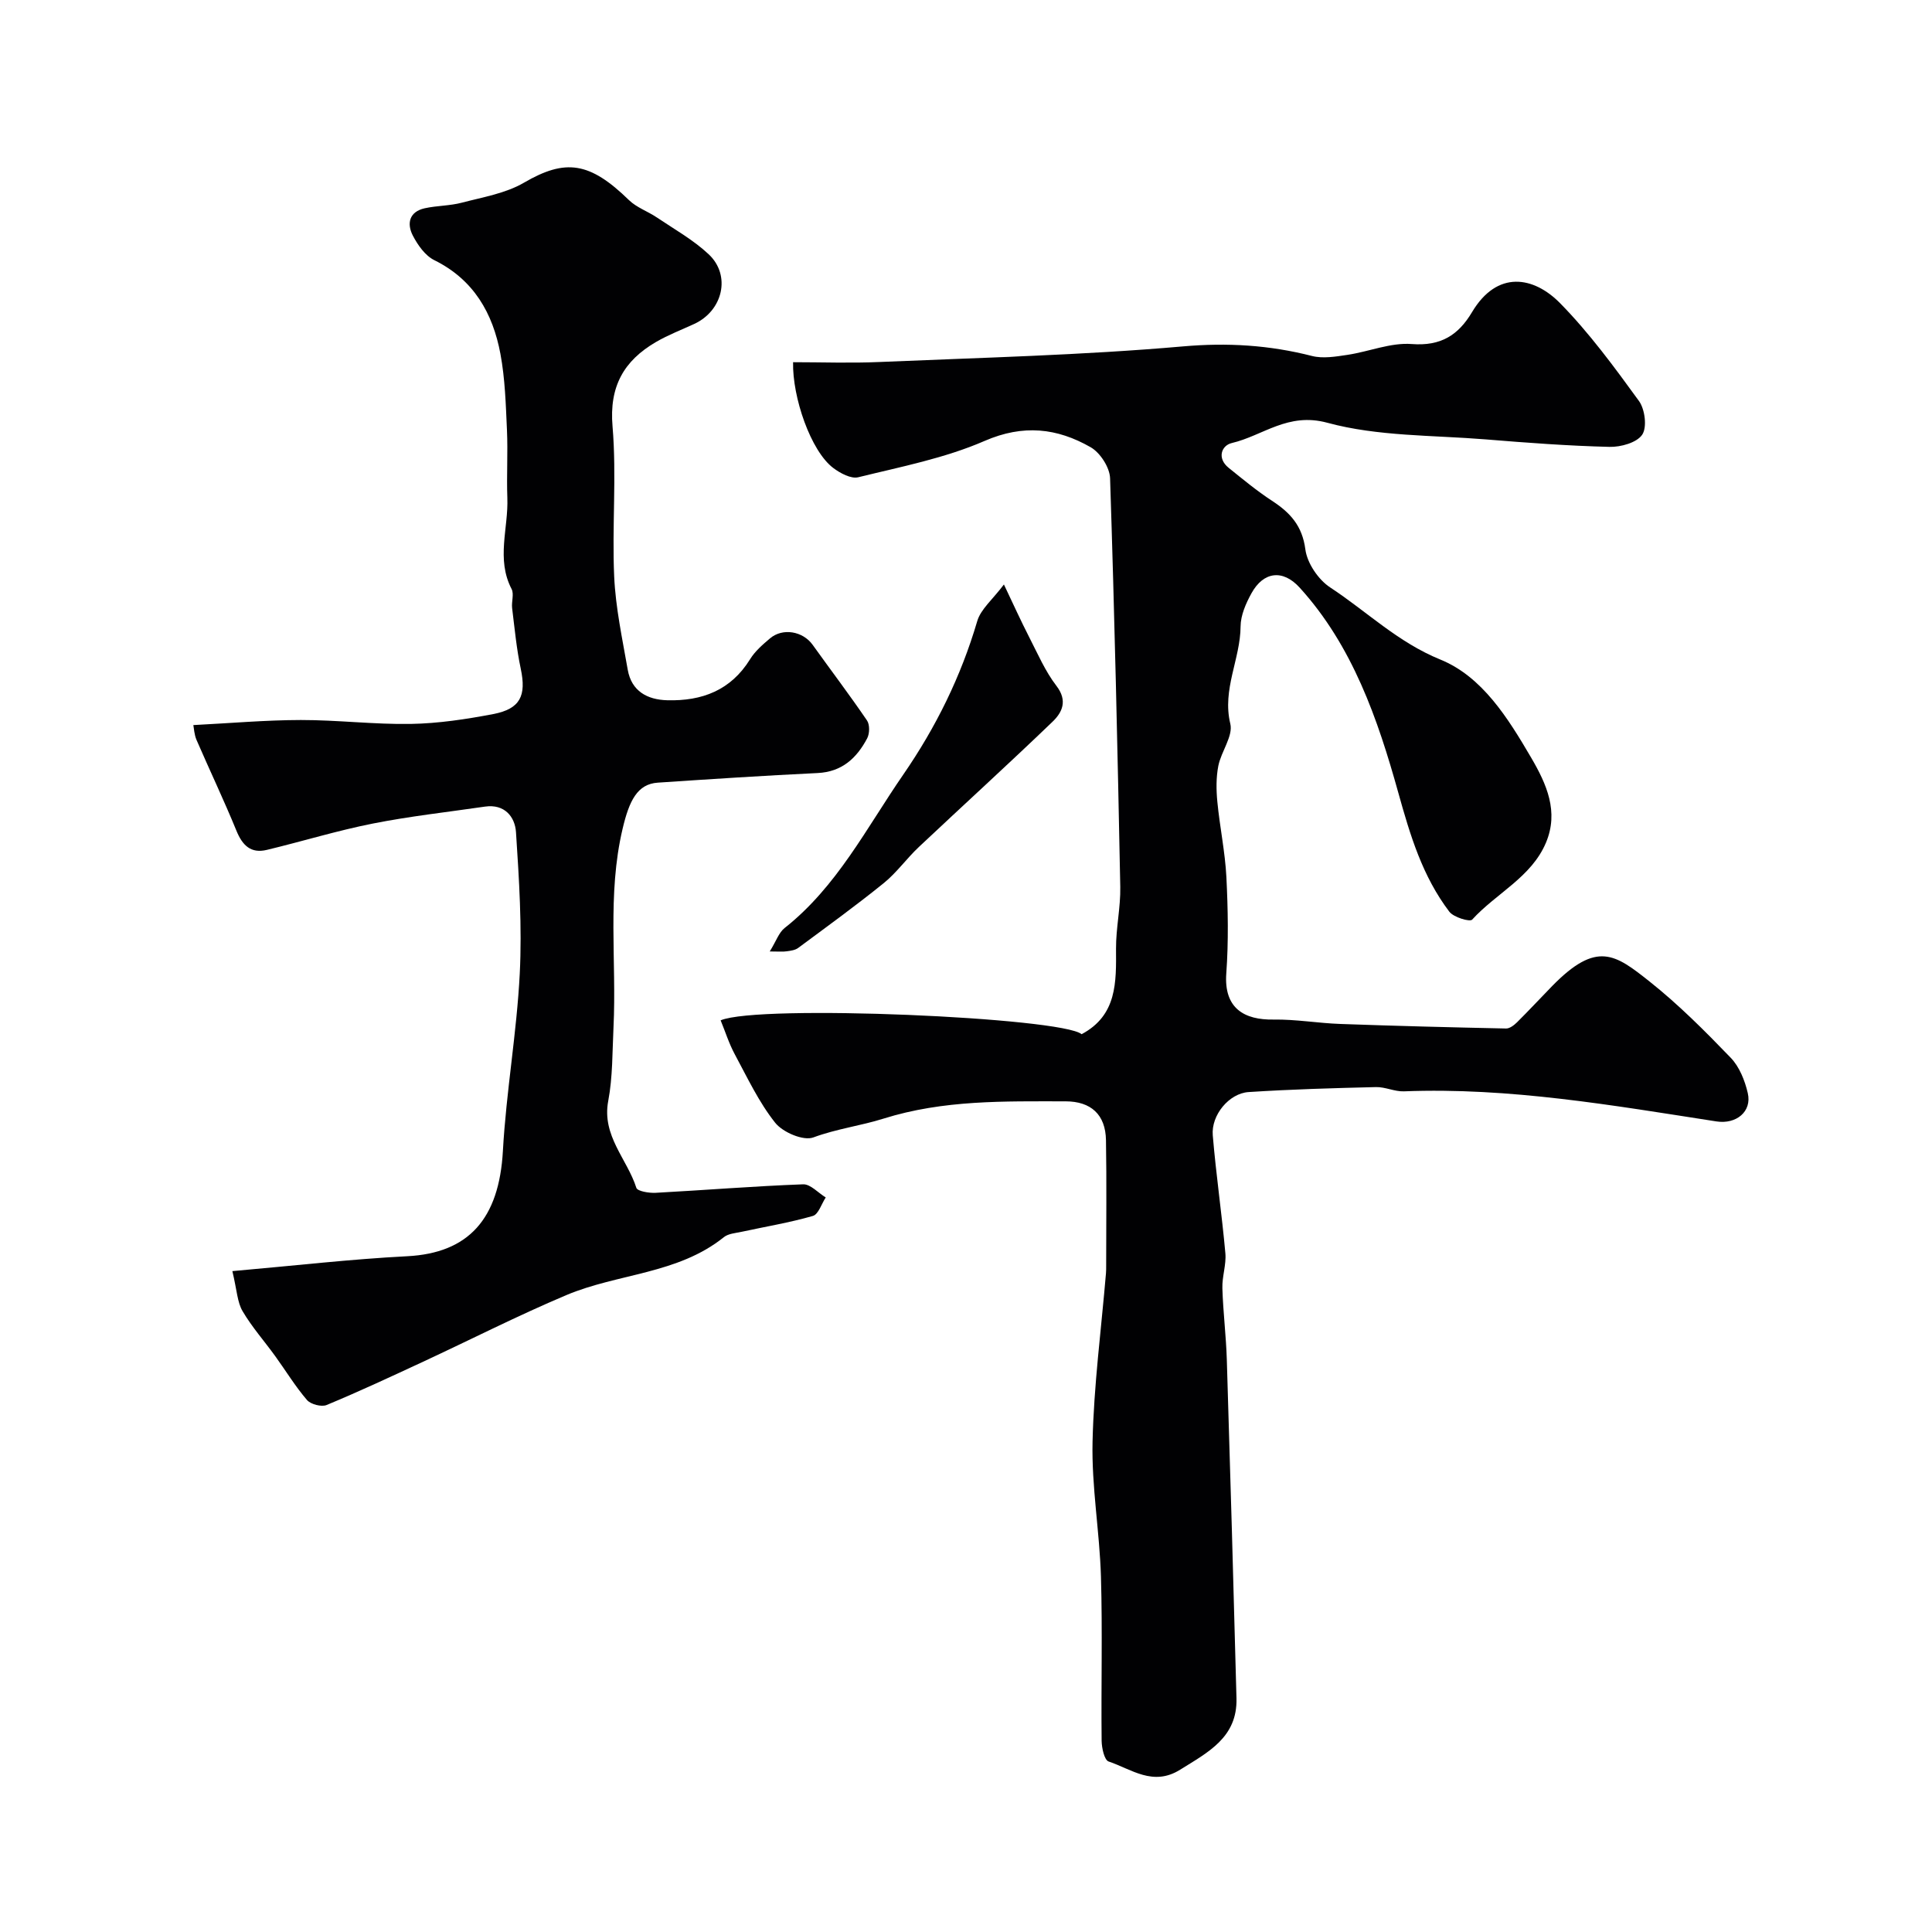
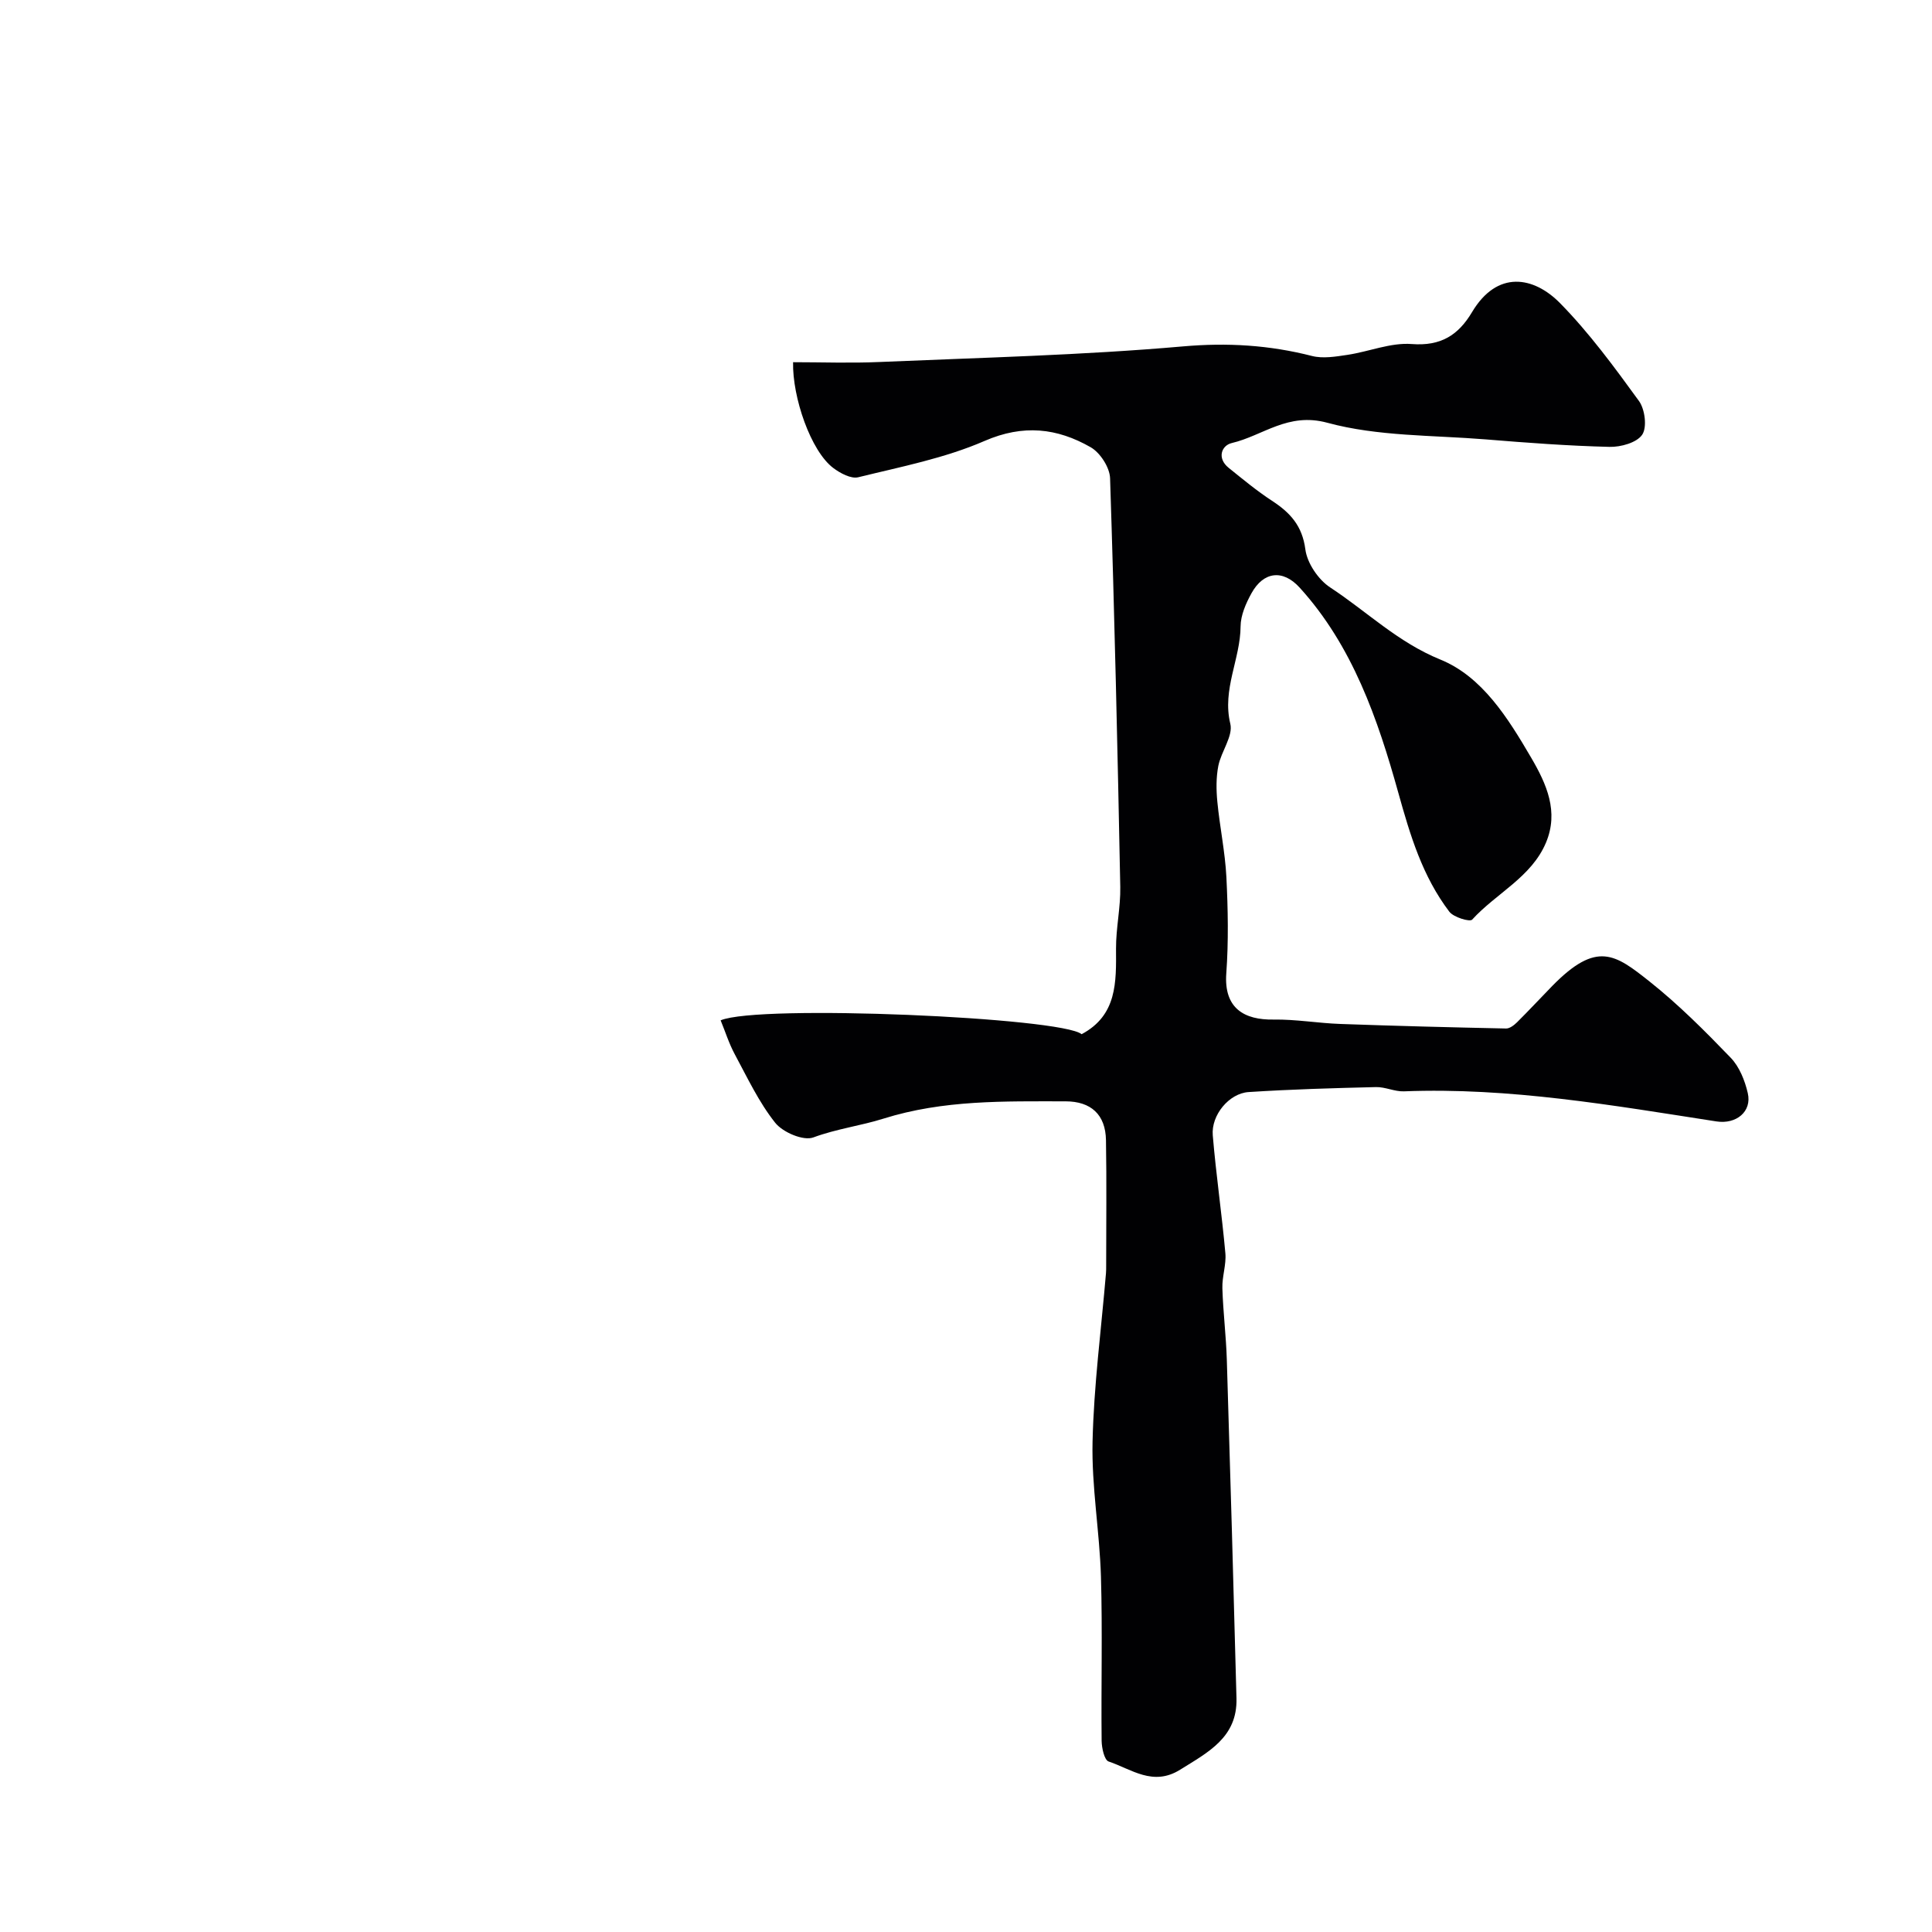
<svg xmlns="http://www.w3.org/2000/svg" enable-background="new 0 0 400 400" viewBox="0 0 400 400">
  <g fill="#010103">
    <path d="m149.2 211.25c7.88-3.36 70.58-.61 74.74 2.87 7.36-3.93 7.16-10.77 7.12-17.71-.02-4.27.96-8.54.88-12.8-.55-28.2-1.19-56.4-2.11-84.59-.07-2.24-2.05-5.3-4.03-6.43-6.94-3.97-13.94-4.78-21.95-1.3-8.26 3.59-17.34 5.35-26.16 7.52-1.49.37-3.72-.83-5.16-1.91-4.67-3.5-8.5-14.67-8.33-21.91 5.92 0 11.88.22 17.82-.04 20.97-.9 41.99-1.4 62.88-3.23 9.23-.81 17.9-.28 26.73 1.98 2.28.58 4.92.13 7.34-.23 4.47-.67 8.97-2.58 13.32-2.24 6.02.46 9.63-1.83 12.48-6.61 5.21-8.74 12.75-7.42 18.23-1.85 6.05 6.16 11.23 13.23 16.33 20.25 1.24 1.71 1.71 5.44.67 6.98-1.12 1.66-4.45 2.58-6.79 2.52-8.55-.21-17.1-.85-25.63-1.55-10.97-.89-22.3-.6-32.76-3.44-8.2-2.23-13.31 2.67-19.8 4.2-2.12.5-3.11 3.13-.65 5.12 2.93 2.36 5.84 4.78 8.98 6.83 3.76 2.45 6.27 5.16 6.91 10.06.37 2.86 2.69 6.28 5.15 7.89 7.56 4.96 13.97 11.33 22.79 14.92 8.68 3.53 14 12.1 18.8 20.3 3.24 5.53 5.75 11.21 3.09 17.58-3 7.18-10.33 10.51-15.3 15.97-.47.52-3.84-.48-4.72-1.64-5.57-7.34-8.09-15.75-10.59-24.72-4.2-15.07-9.43-30.33-20.42-42.4-3.47-3.81-7.47-3.31-9.95 1.18-1.16 2.09-2.24 4.56-2.26 6.86-.04 6.78-3.85 13.02-2.13 20.16.62 2.55-1.89 5.74-2.48 8.73-.47 2.41-.44 4.98-.2 7.44.5 5.2 1.6 10.35 1.87 15.55.33 6.65.46 13.35-.02 19.99-.52 7.24 3.75 9.64 9.79 9.54 4.61-.07 9.22.75 13.85.91 11.42.41 22.85.7 34.28.94.75.02 1.66-.68 2.27-1.28 2.47-2.45 4.84-5.01 7.28-7.51 9.25-9.46 13.06-6.57 20.15-.95 6 4.76 11.47 10.25 16.8 15.78 1.81 1.87 2.95 4.73 3.55 7.34.89 3.83-2.4 6.49-6.48 5.86-21.45-3.32-42.86-7.08-64.72-6.23-1.92.07-3.87-.93-5.79-.88-8.79.21-17.59.46-26.36 1.03-4.04.26-7.77 4.77-7.42 8.95.68 8.16 1.88 16.27 2.61 24.43.21 2.37-.7 4.83-.62 7.24.15 4.94.77 9.86.92 14.8.72 23.36 1.39 46.73 2 70.1.21 8.1-5.89 11.17-11.67 14.78-5.62 3.51-10.06-.11-14.8-1.7-.89-.3-1.43-2.8-1.45-4.3-.12-11.33.19-22.67-.14-33.99-.28-9.31-1.95-18.61-1.74-27.89.26-11.65 1.8-23.28 2.78-34.91.04-.5.04-1 .04-1.5 0-8.69.11-17.37-.04-26.06-.09-5.29-3.11-8.03-8.38-8.03-12.67 0-25.24-.33-37.72 3.59-4.67 1.47-9.68 2.1-14.48 3.88-2.06.77-6.33-1.05-7.91-3.04-3.37-4.24-5.74-9.3-8.34-14.13-1.22-2.25-1.98-4.72-2.95-7.07z" />
-     <path d="m48.11 263.17c12.82-1.12 24.48-2.48 36.18-3.08 12.74-.65 19.05-7.73 19.83-21.81.68-12.26 2.87-24.44 3.49-36.71.49-9.73-.14-19.54-.78-29.28-.21-3.18-2.36-5.88-6.42-5.29-7.75 1.13-15.56 1.99-23.23 3.51-7.38 1.46-14.6 3.69-21.93 5.45-3.31.8-5.06-.93-6.3-3.97-2.59-6.33-5.54-12.51-8.26-18.79-.48-1.12-.53-2.42-.66-3.08 7.68-.39 14.97-1.04 22.26-1.05 7.6-.01 15.2.94 22.79.81 5.7-.1 11.43-.97 17.04-2.04 5.63-1.08 6.87-3.82 5.7-9.37-.88-4.13-1.27-8.37-1.79-12.57-.16-1.31.43-2.91-.11-3.95-3.23-6.2-.64-12.59-.88-18.87-.17-4.68.13-9.38-.08-14.06-.24-5.26-.39-10.59-1.35-15.74-1.57-8.42-5.52-15.38-13.7-19.42-1.88-.93-3.41-3.11-4.43-5.07-1.29-2.48-.78-4.95 2.45-5.67 2.54-.56 5.23-.5 7.74-1.17 4.34-1.14 9.01-1.91 12.8-4.12 8.62-5.03 13.63-4.32 21.75 3.6 1.58 1.54 3.89 2.32 5.77 3.59 3.64 2.45 7.55 4.64 10.72 7.61 4.69 4.38 2.96 11.7-2.98 14.44-2.65 1.22-5.41 2.28-7.92 3.74-6.66 3.88-9.7 9.22-8.99 17.47.87 10.29-.13 20.73.34 31.07.29 6.47 1.69 12.91 2.81 19.33.78 4.42 4.04 6.19 8.19 6.3 7.17.19 13.15-2.05 17.14-8.5 1.02-1.66 2.61-3.03 4.12-4.31 2.63-2.23 6.8-1.49 8.82 1.32 3.75 5.23 7.64 10.36 11.26 15.67.6.87.56 2.73.03 3.72-2.16 4.07-5.2 6.93-10.26 7.17-11.03.53-22.06 1.25-33.08 1.99-4.23.28-5.92 3.73-7.29 9.56-3.22 13.63-1.22 27.38-1.88 41.06-.25 5.1-.15 10.29-1.09 15.27-1.37 7.23 3.91 12.01 5.82 18 .23.71 2.63 1.1 3.98 1.03 10.18-.55 20.35-1.38 30.54-1.76 1.53-.06 3.12 1.77 4.69 2.72-.88 1.33-1.51 3.5-2.67 3.83-4.83 1.39-9.82 2.21-14.74 3.28-1.26.27-2.76.37-3.68 1.11-9.55 7.68-21.96 7.5-32.62 12-10.03 4.23-19.75 9.19-29.63 13.78-6.63 3.08-13.25 6.17-19.99 8.97-1.07.45-3.3-.14-4.07-1.03-2.43-2.83-4.39-6.06-6.58-9.09-2.24-3.1-4.81-6-6.74-9.28-1.11-1.85-1.17-4.28-2.13-8.32z" />
-     <path d="m159.37 196.99c1.35-2.19 1.89-3.91 3.06-4.84 10.85-8.56 16.95-20.72 24.57-31.76 6.79-9.85 11.95-20.32 15.33-31.8.73-2.48 3.17-4.45 5.52-7.58 2.01 4.22 3.53 7.59 5.22 10.88 1.77 3.44 3.33 7.09 5.66 10.12 2.38 3.1 1.16 5.52-.82 7.42-9.11 8.76-18.47 17.27-27.67 25.93-2.53 2.38-4.59 5.31-7.27 7.48-5.76 4.66-11.78 9.02-17.73 13.43-.61.45-1.52.57-2.31.68-.81.13-1.64.04-3.56.04z" />
  </g>
</svg>